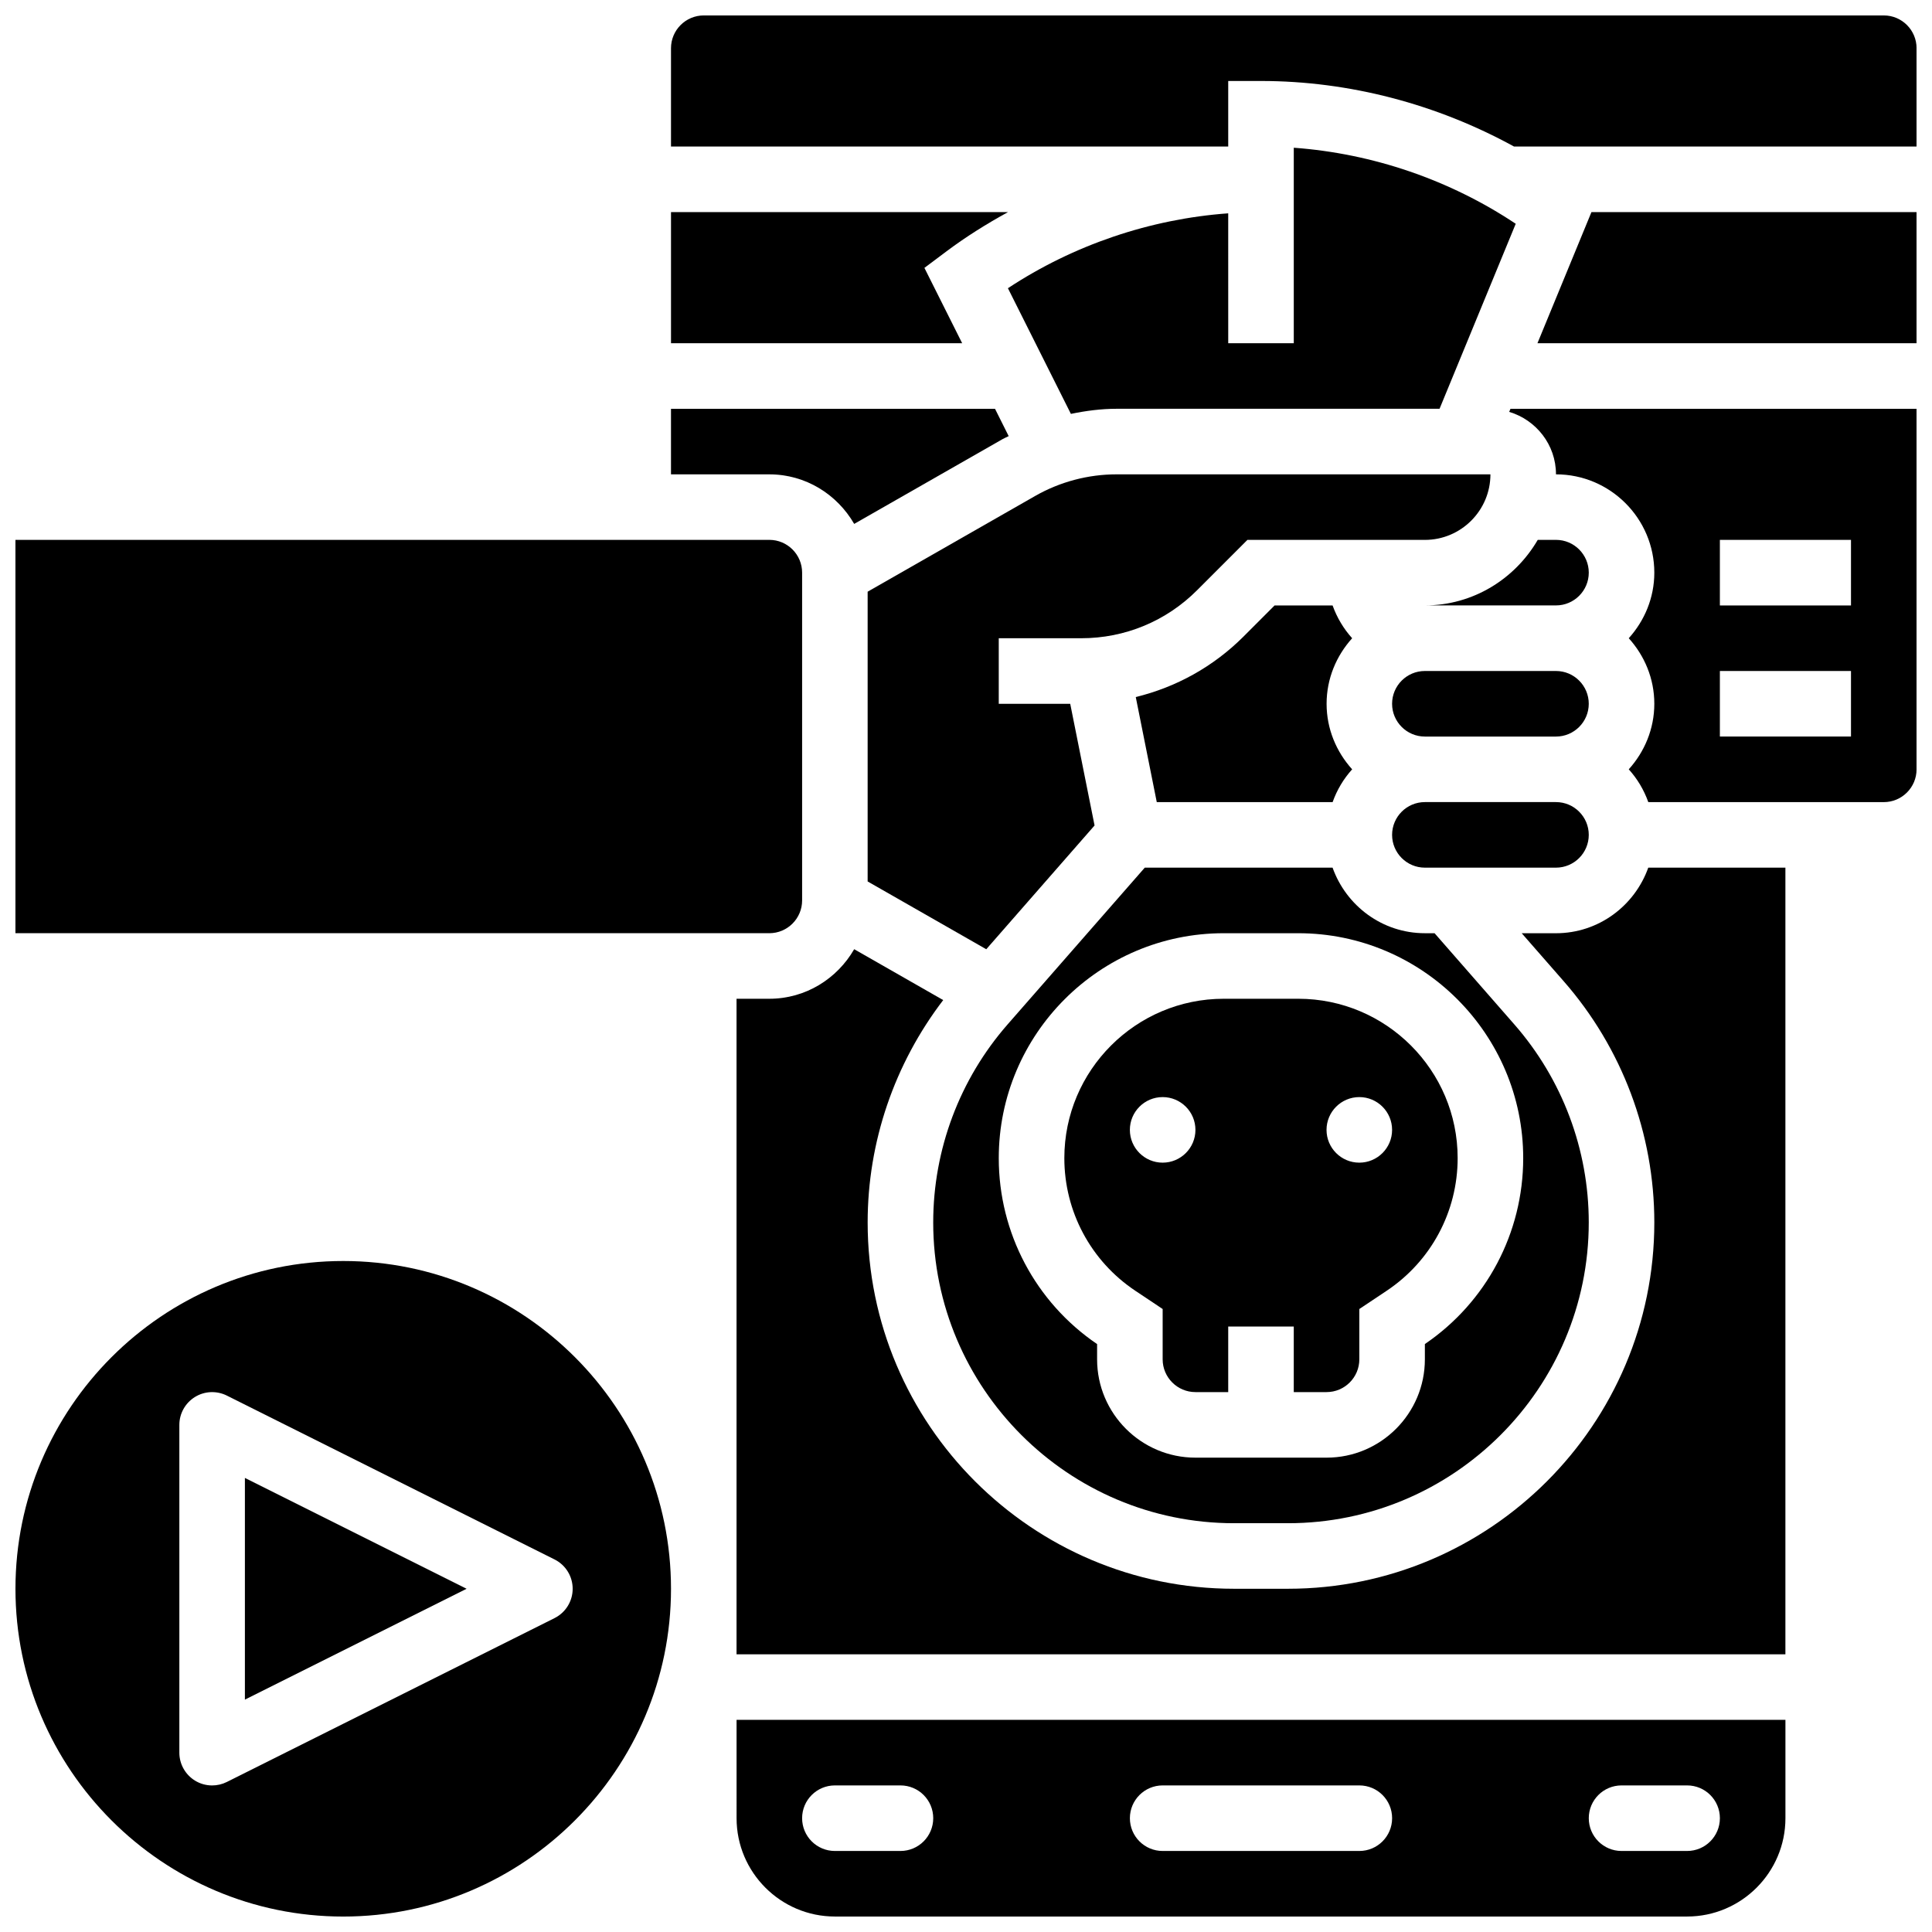
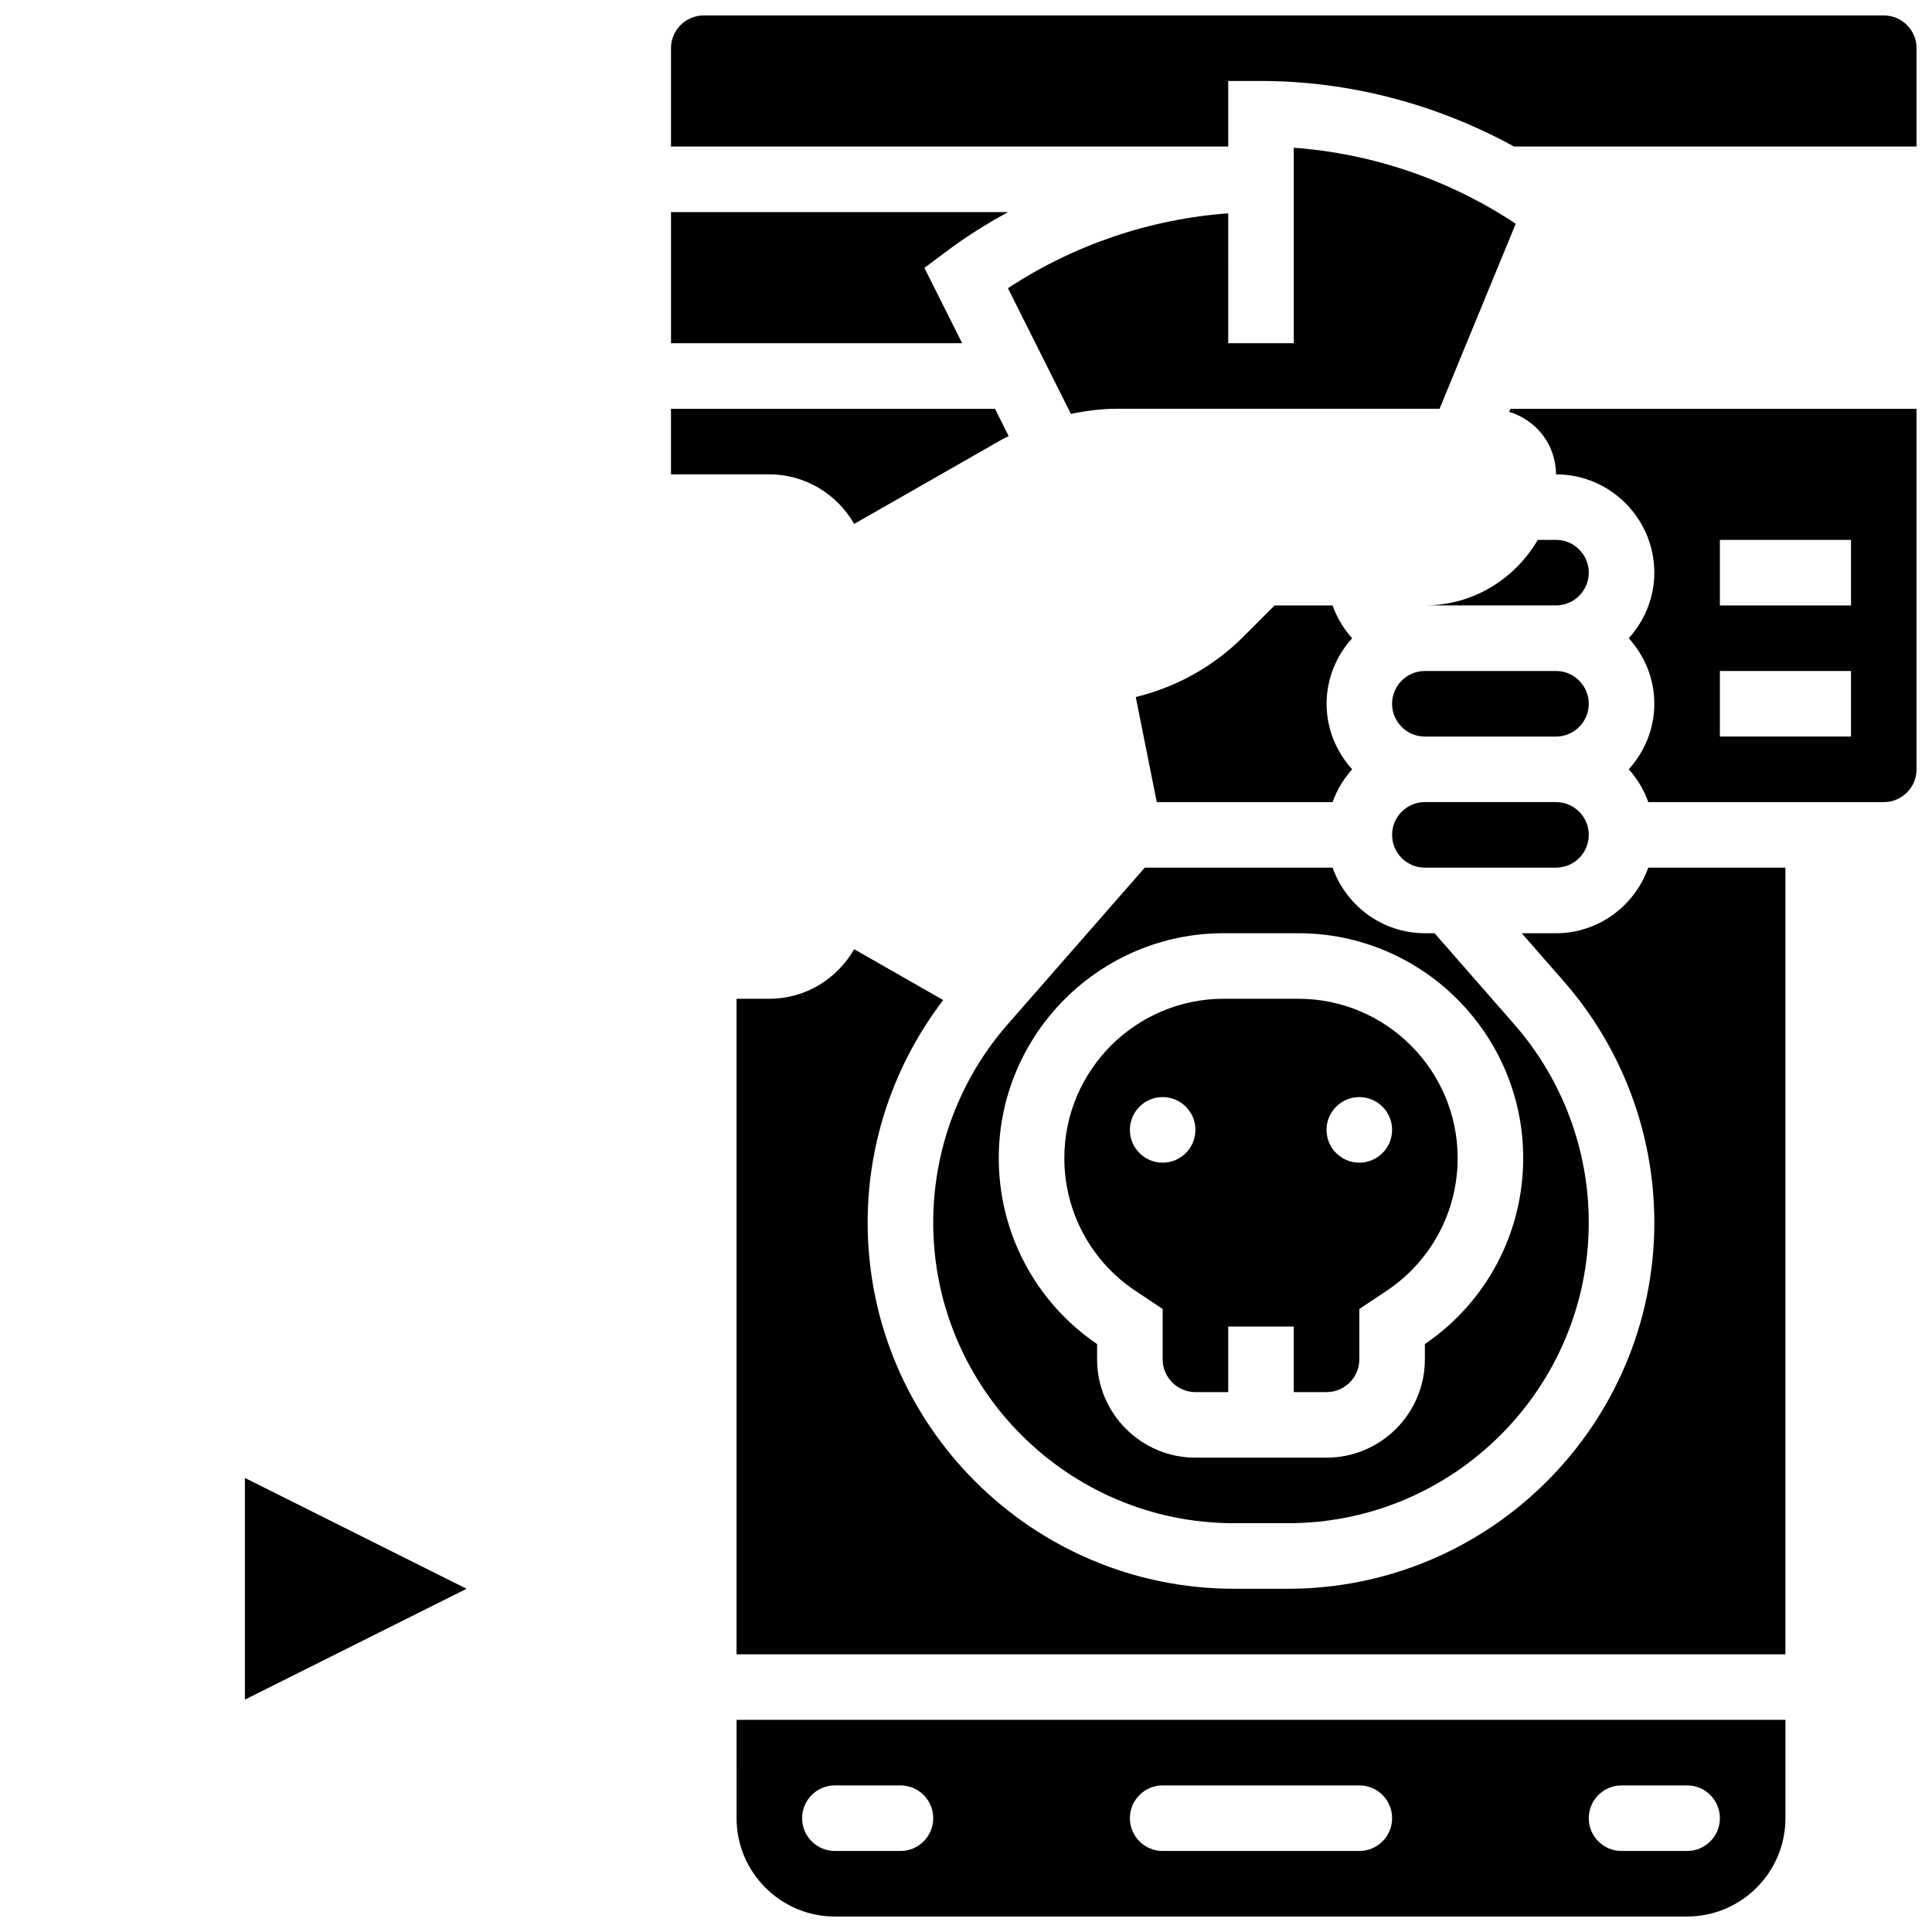
<svg xmlns="http://www.w3.org/2000/svg" width="800px" height="800px" version="1.1" viewBox="144 144 512 512">
  <defs>
    <clipPath id="f">
      <path d="m148.09 287h208.91v105h-208.91z" />
    </clipPath>
    <clipPath id="e">
      <path d="m543 252h108.9v105h-108.9z" />
    </clipPath>
    <clipPath id="d">
-       <path d="m551 200h100.9v35h-100.9z" />
-     </clipPath>
+       </clipPath>
    <clipPath id="c">
      <path d="m339 599h279v52.902h-279z" />
    </clipPath>
    <clipPath id="b">
      <path d="m321 148.09h330.9v34.906h-330.9z" />
    </clipPath>
    <clipPath id="a">
      <path d="m148.09 478h173.91v173.9h-173.91z" />
    </clipPath>
  </defs>
  <path d="m556.35 287.07h-4.828c-6.027 10.336-17.113 17.371-29.914 17.371h34.746c4.793 0 8.688-3.898 8.688-8.688-0.004-4.781-3.894-8.684-8.691-8.684z" />
-   <path d="m418.34 275.43-44.406 25.375v76.789l31.438 17.965 28.699-32.801-6.453-32.246h-18.938v-17.371h21.848c11.598 0 22.508-4.516 30.715-12.727l13.332-13.336h47.031c9.582 0 17.371-7.793 17.371-17.371h-99.078c-7.539 0-15 1.98-21.559 5.723z" />
  <path d="m208.9 594.42 58.754-29.379-58.754-29.375z" />
  <g clip-path="url(#f)">
-     <path d="m356.57 382.62v-86.863c0-4.785-3.891-8.688-8.688-8.688h-199.79v104.24h199.79c4.797 0 8.688-3.902 8.688-8.688z" />
-   </g>
+     </g>
  <path d="m370.37 282.84 39.359-22.488c0.512-0.297 1.059-0.496 1.582-0.773l-3.625-7.242h-85.867v17.371h26.059c9.645 0 17.98 5.324 22.492 13.133z" />
  <path d="m565.04 365.25c0-4.785-3.891-8.688-8.688-8.688h-34.746c-4.793 0-8.688 3.898-8.688 8.688 0 4.785 3.891 8.688 8.688 8.688h34.746c4.797-0.004 8.688-3.902 8.688-8.688z" />
  <path d="m556.35 321.82h-34.746c-4.793 0-8.688 3.898-8.688 8.688 0 4.785 3.891 8.688 8.688 8.688h34.746c4.793 0 8.688-3.898 8.688-8.688 0-4.785-3.891-8.688-8.688-8.688z" />
  <path d="m411.11 220.38 16.688 33.305c3.977-0.82 8.016-1.355 12.105-1.355h85.594l20.188-49.027c-17.465-11.633-37.895-18.625-58.82-20.152v51.805h-17.371l-0.004-34.422c-20.742 1.508-41.008 8.391-58.379 19.848z" />
  <path d="m388.98 214.99 5.809-4.352c5.176-3.883 10.668-7.312 16.332-10.422l-89.297-0.004v34.746h77.16z" />
  <path d="m391.31 467.96c0 43.945 35.754 79.707 79.715 79.707h14.297c43.961 0 79.715-35.762 79.715-79.707 0-19.32-7.012-37.961-19.727-52.484l-21.133-24.164h-2.57c-11.309 0-20.863-7.289-24.461-17.371h-49.773l-36.344 41.531c-12.711 14.527-19.719 33.168-19.719 52.488zm76.977-76.648h19.762c32.879 0 59.617 26.746 59.617 59.605 0 19.789-9.73 38.16-26.059 49.27v4.047c0 14.367-11.691 26.059-26.059 26.059h-34.746c-14.367 0-26.059-11.691-26.059-26.059v-4.039c-16.332-11.109-26.059-29.488-26.059-49.27-0.004-32.867 26.734-59.613 59.602-59.613z" />
  <path d="m497.15 304.45h-15.375l-8.242 8.254c-8 7.992-17.844 13.41-28.543 16.02l5.566 27.844h46.602c1.156-3.25 2.91-6.176 5.176-8.688-4.168-4.621-6.773-10.676-6.773-17.371 0-6.695 2.613-12.75 6.773-17.371-2.266-2.512-4.019-5.441-5.184-8.688z" />
  <path d="m444.86 486.06 7.254 4.84v13.332c0 4.785 3.891 8.688 8.688 8.688h8.688v-17.371h17.371v17.371h8.688c4.793 0 8.688-3.898 8.688-8.688v-13.332l7.254-4.84c11.766-7.852 18.801-20.984 18.801-35.145 0-23.289-18.953-42.234-42.23-42.234h-19.762c-23.289 0-42.242 18.945-42.242 42.234 0 14.16 7.035 27.293 18.805 35.145zm59.371-51.32c4.793 0 8.688 3.891 8.688 8.688 0 4.793-3.891 8.688-8.688 8.688-4.793 0-8.688-3.891-8.688-8.688 0-4.793 3.894-8.688 8.688-8.688zm-52.117 0c4.793 0 8.688 3.891 8.688 8.688 0 4.793-3.891 8.688-8.688 8.688-4.793 0-8.688-3.891-8.688-8.688 0-4.793 3.891-8.688 8.688-8.688z" />
  <g clip-path="url(#e)">
    <path d="m543.95 253.15c7.148 2.144 12.402 8.711 12.402 16.555 14.367 0 26.059 11.691 26.059 26.059 0 6.695-2.613 12.75-6.773 17.371 4.168 4.621 6.773 10.676 6.773 17.371 0 6.695-2.613 12.75-6.773 17.371 2.266 2.512 4.023 5.438 5.176 8.688l62.406 0.004c4.793 0 8.688-3.898 8.688-8.688l-0.004-95.547h-107.61zm55.836 33.926h34.746v17.371h-34.746zm0 34.746h34.746v17.371h-34.746z" />
  </g>
  <g clip-path="url(#d)">
-     <path d="m551.44 234.96h100.46v-34.746h-86.152z" />
-   </g>
+     </g>
  <g clip-path="url(#c)">
    <path d="m339.2 625.84c0 14.367 11.691 26.059 26.059 26.059h225.84c14.367 0 26.059-11.691 26.059-26.059v-26.059h-277.96zm234.53-8.688h17.371c4.805 0 8.688 3.891 8.688 8.688 0 4.793-3.883 8.688-8.688 8.688h-17.371c-4.805 0-8.688-3.891-8.688-8.688 0-4.793 3.883-8.688 8.688-8.688zm-121.61 0h52.117c4.805 0 8.688 3.891 8.688 8.688 0 4.793-3.883 8.688-8.688 8.688h-52.117c-4.805 0-8.688-3.891-8.688-8.688 0-4.793 3.883-8.688 8.688-8.688zm-86.863 0h17.371c4.805 0 8.688 3.891 8.688 8.688 0 4.793-3.883 8.688-8.688 8.688h-17.371c-4.805 0-8.688-3.891-8.688-8.688 0-4.793 3.883-8.688 8.688-8.688z" />
  </g>
  <g clip-path="url(#b)">
    <path d="m643.22 148.09h-312.71c-4.793 0-8.688 3.898-8.688 8.688v26.059h147.67v-17.375h8.688c23.402 0 46.594 6.141 67.051 17.371l106.68 0.004v-26.059c0-4.789-3.891-8.688-8.684-8.688z" />
  </g>
  <path d="m556.35 391.31h-9.086l11.129 12.719c15.488 17.699 24.02 40.406 24.02 63.93 0 53.523-43.555 97.078-97.09 97.078h-14.297c-53.535 0-97.09-43.555-97.09-97.078 0-21.379 7.113-42.043 20.023-58.93l-23.594-13.48c-4.508 7.809-12.844 13.133-22.488 13.133h-8.688v173.73h277.96v-208.47h-36.344c-3.594 10.086-13.148 17.375-24.461 17.375z" />
  <g clip-path="url(#a)">
-     <path d="m234.96 478.18c-47.895 0-86.863 38.969-86.863 86.863 0 47.898 38.969 86.863 86.863 86.863 47.898 0 86.863-38.969 86.863-86.863 0-47.895-38.965-86.863-86.863-86.863zm56 94.637-86.863 43.434c-1.223 0.609-2.555 0.91-3.883 0.91-1.59 0-3.172-0.434-4.559-1.293-2.562-1.59-4.125-4.379-4.125-7.391v-86.863c0-3.016 1.562-5.801 4.125-7.391s5.758-1.719 8.453-0.383l86.863 43.434c2.934 1.473 4.793 4.477 4.793 7.769 0 3.293-1.859 6.297-4.805 7.773z" />
-   </g>
+     </g>
</svg>